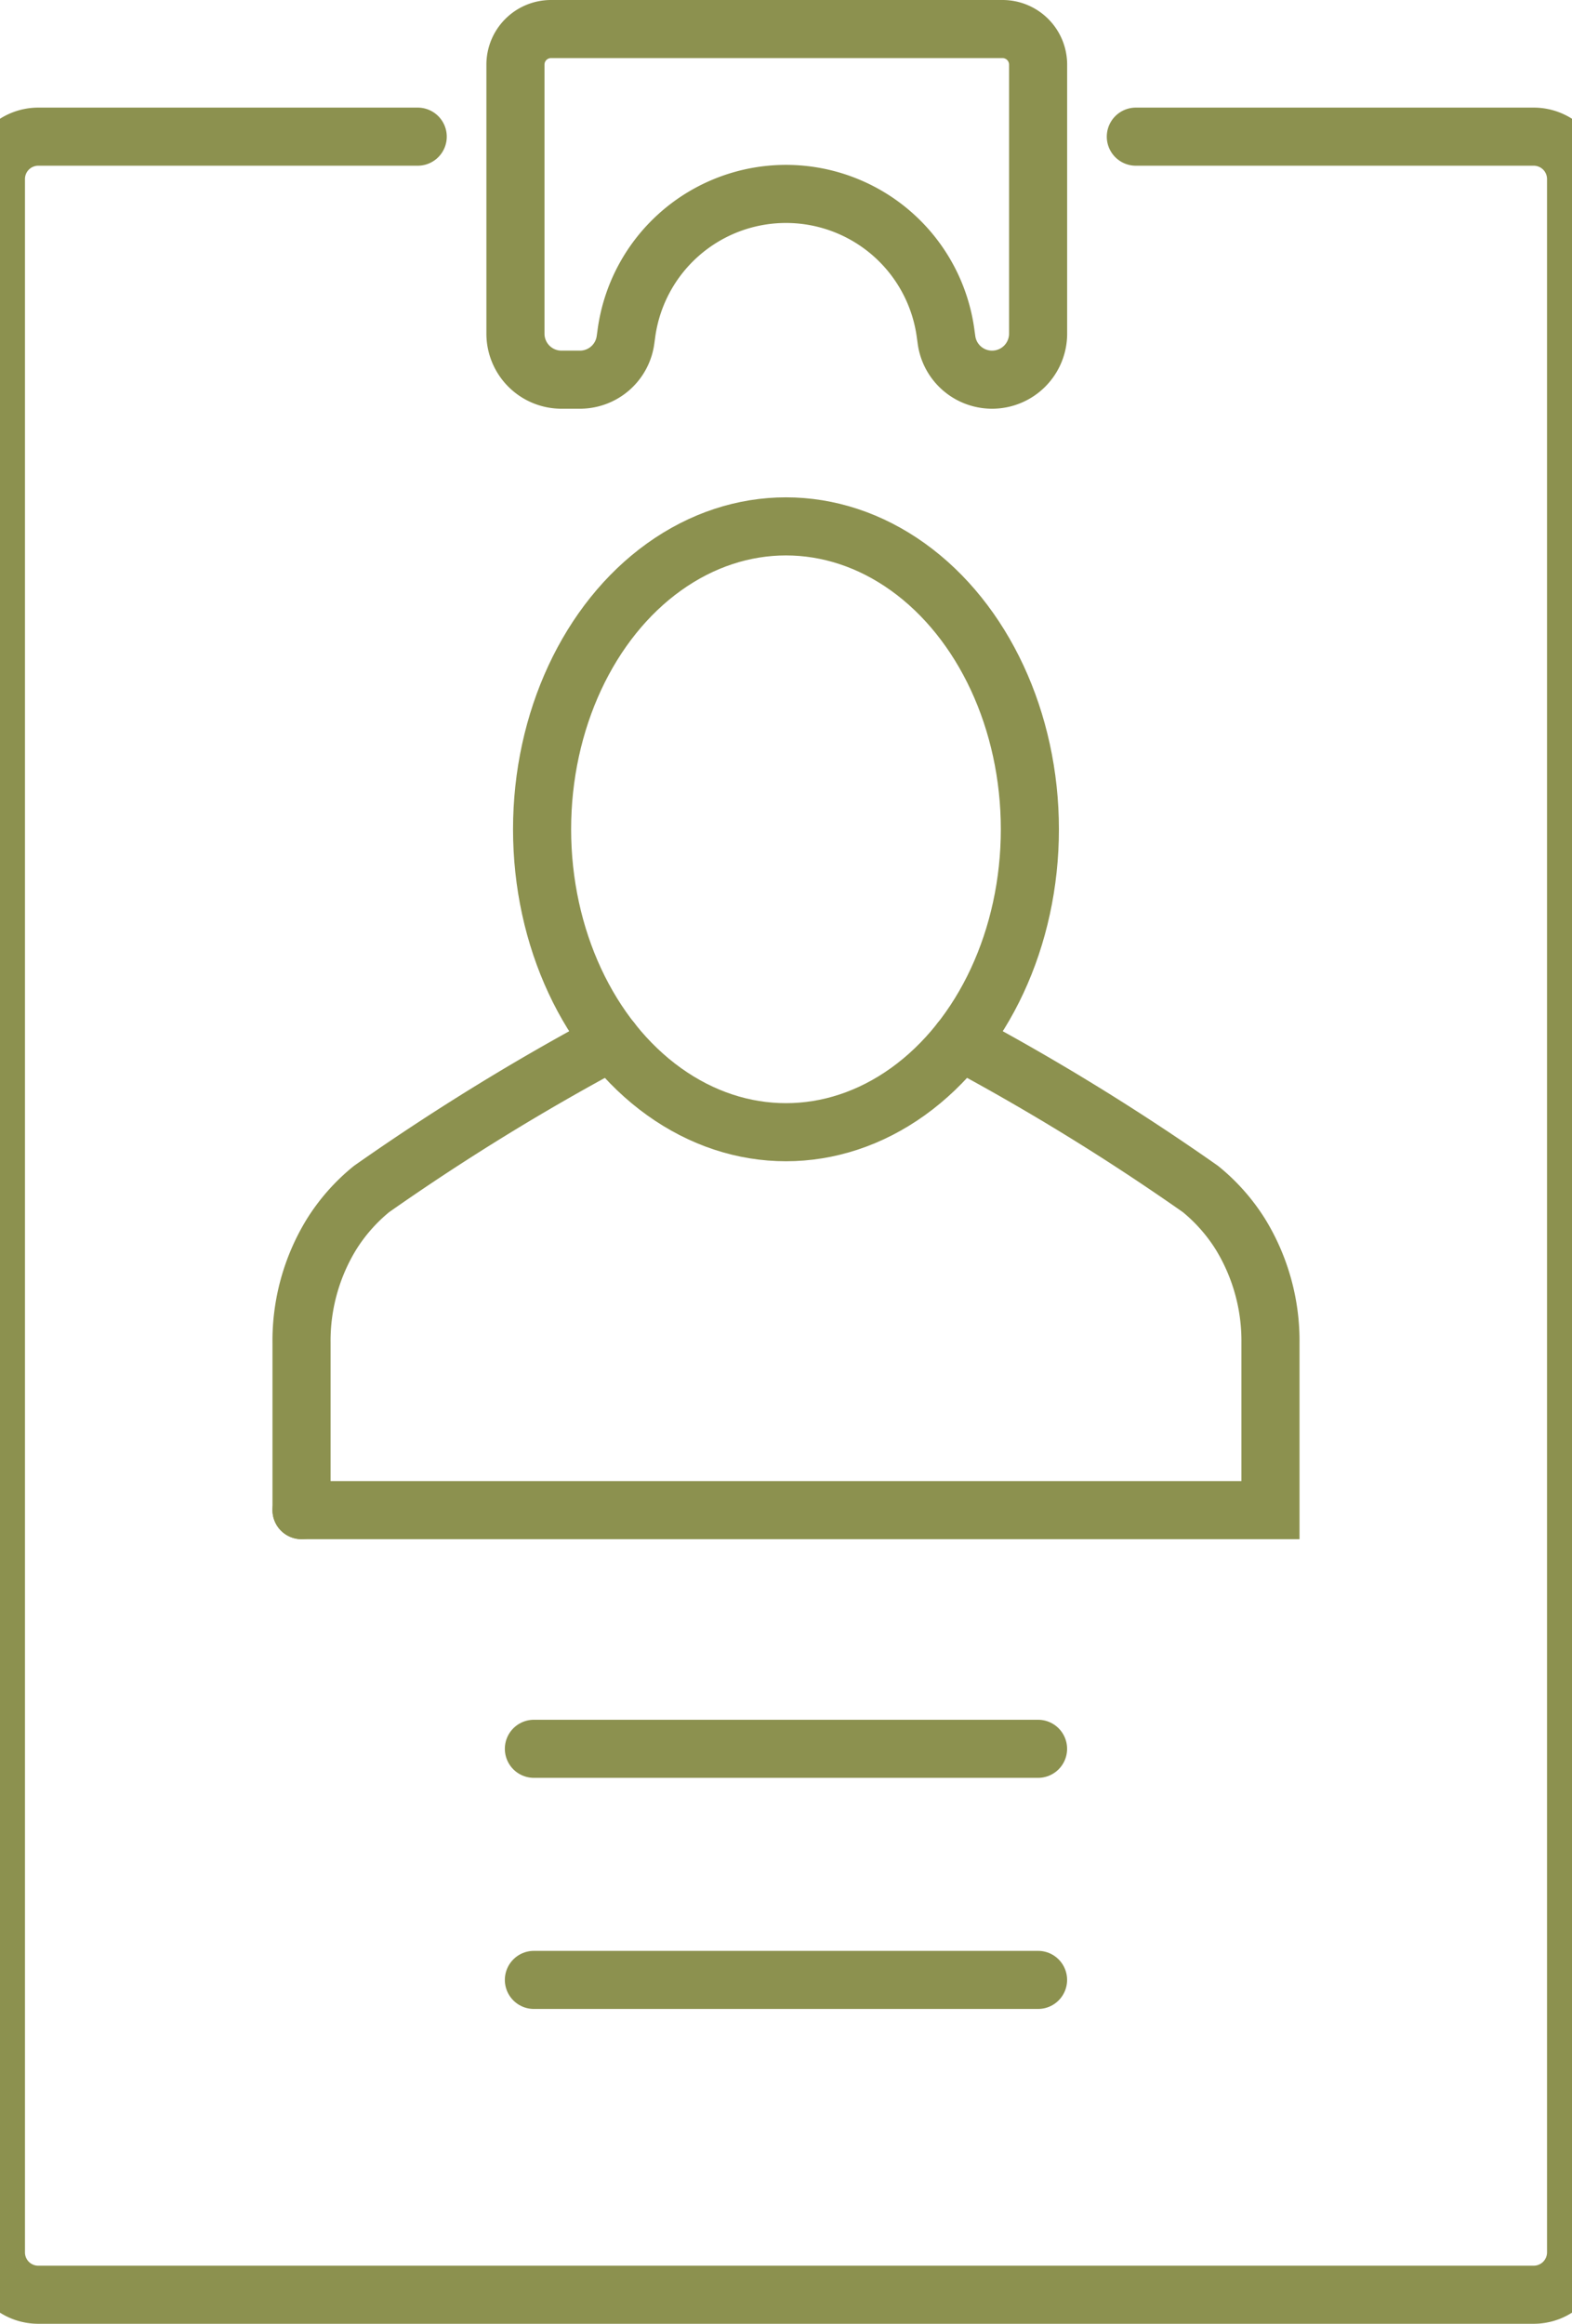
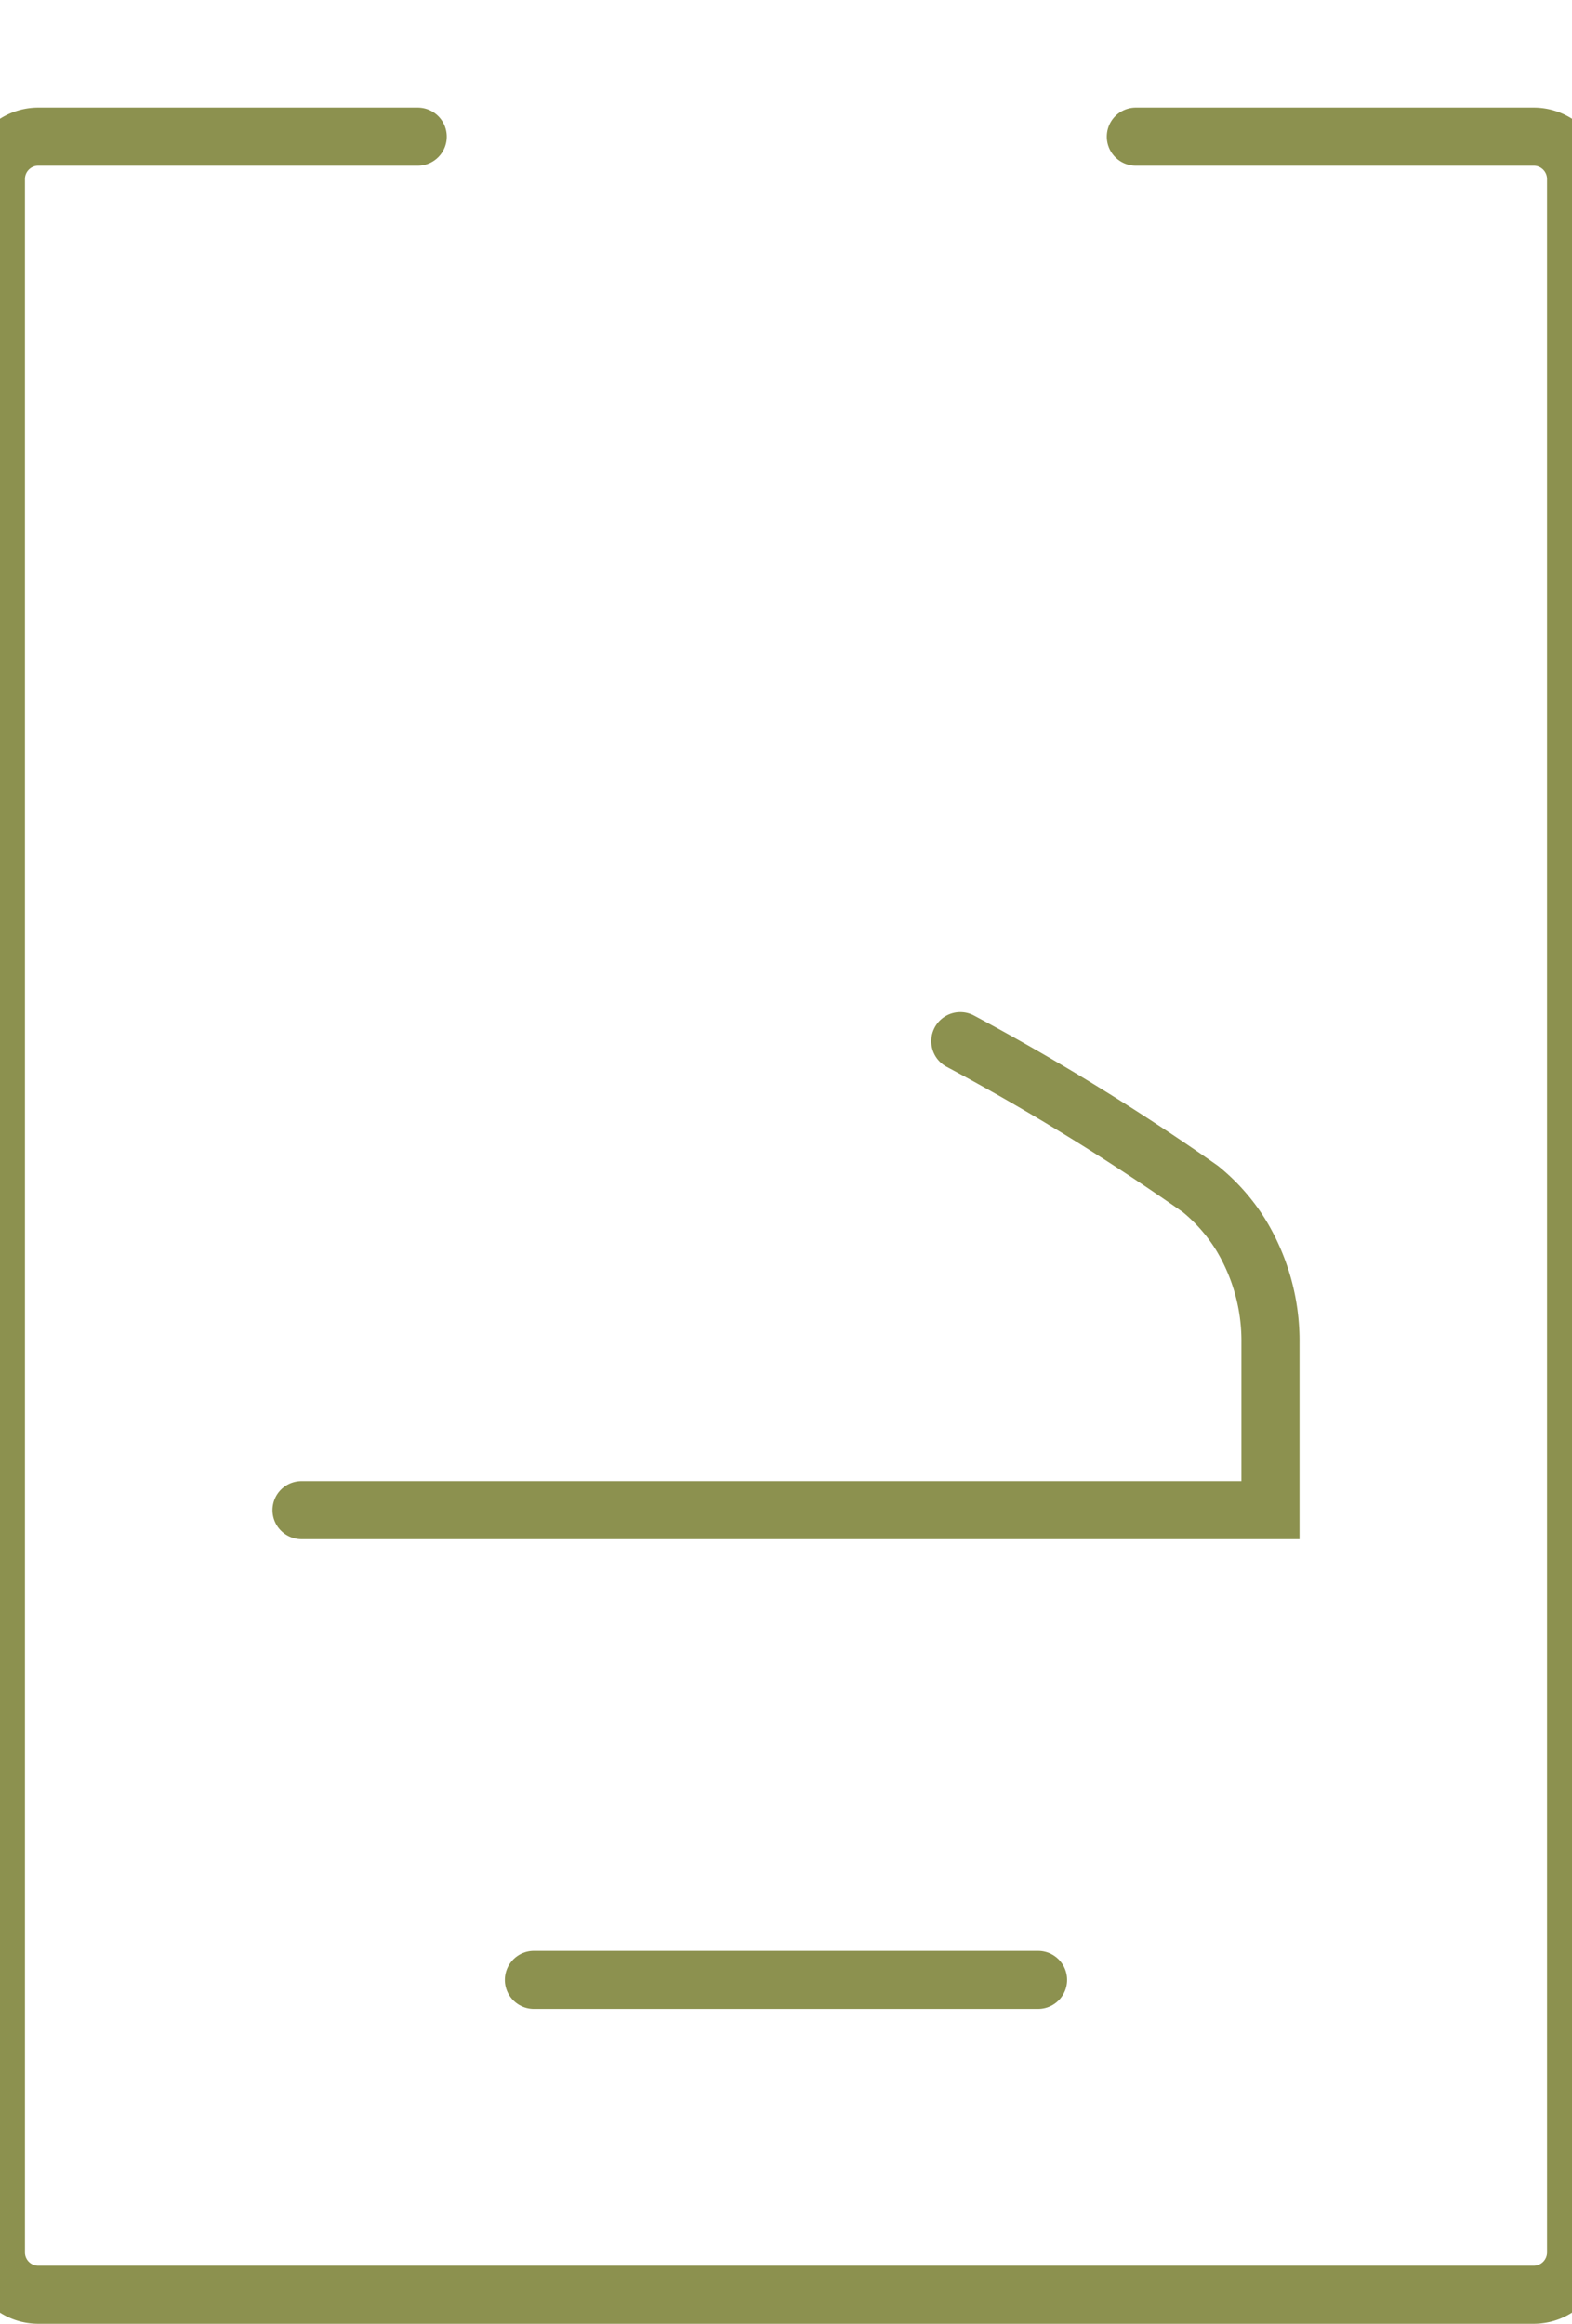
<svg xmlns="http://www.w3.org/2000/svg" preserveAspectRatio="xMidYMid slice" width="46px" height="68px" viewBox="0 0 29.837 42.323">
  <g id="Gruppe_4833" data-name="Gruppe 4833" transform="translate(-430.316 -308.763)">
    <g id="Gruppe_4832" data-name="Gruppe 4832">
      <g id="Gruppe_4829" data-name="Gruppe 4829">
        <g id="Gruppe_4828" data-name="Gruppe 4828">
          <path id="Pfad_2596" data-name="Pfad 2596" d="M448.409,327.726a42.5,42.5,0,0,1,4.373,2.692,3.344,3.344,0,0,1,.736.836,3.721,3.721,0,0,1,.54,1.975v3.038H436.411" fill="none" stroke="#8c914f" stroke-linecap="round" stroke-miterlimit="10" stroke-width="1.058" />
        </g>
      </g>
      <g id="Gruppe_4831" data-name="Gruppe 4831">
        <g id="Gruppe_4830" data-name="Gruppe 4830">
-           <path id="Pfad_2597" data-name="Pfad 2597" d="M442.06,327.726a42.5,42.5,0,0,0-4.373,2.692,3.343,3.343,0,0,0-.736.836,3.712,3.712,0,0,0-.54,1.975v3.038" fill="none" stroke="#8c914f" stroke-linecap="round" stroke-miterlimit="10" stroke-width="1.058" />
-         </g>
+           </g>
      </g>
-       <ellipse id="Ellipse_201" data-name="Ellipse 201" cx="4.442" cy="5.517" rx="4.442" ry="5.517" transform="translate(440.792 318.35)" fill="none" stroke="#8c914f" stroke-linecap="round" stroke-miterlimit="10" stroke-width="1.058" />
    </g>
-     <path id="Pfad_2598" data-name="Pfad 2598" d="M440.307,309.94v4.9a.838.838,0,0,0,.838.838h.336a.837.837,0,0,0,.831-.729l.014-.1a2.933,2.933,0,0,1,2.908-2.554h0a2.933,2.933,0,0,1,2.909,2.554l.014.1a.837.837,0,0,0,.831.729h0a.838.838,0,0,0,.838-.838v-4.9a.648.648,0,0,0-.648-.648h-8.223A.648.648,0,0,0,440.307,309.94Z" fill="none" stroke="#8c914f" stroke-linecap="round" stroke-linejoin="round" stroke-width="1.058" />
    <path id="Pfad_2599" data-name="Pfad 2599" d="M438.527,311.252h-6.91a.772.772,0,0,0-.772.772v37.762a.771.771,0,0,0,.772.771h27.235a.772.772,0,0,0,.772-.771V312.024a.772.772,0,0,0-.772-.772h-7.246" fill="none" stroke="#8c914f" stroke-linecap="round" stroke-linejoin="round" stroke-width="1.058" />
-     <line id="Linie_571" data-name="Linie 571" x2="9.182" transform="translate(440.643 340.614)" fill="none" stroke="#8c914f" stroke-linecap="round" stroke-linejoin="round" stroke-width="1.058" />
    <line id="Linie_572" data-name="Linie 572" x2="9.182" transform="translate(440.643 344.823)" fill="none" stroke="#8c914f" stroke-linecap="round" stroke-linejoin="round" stroke-width="1.058" />
  </g>
</svg>